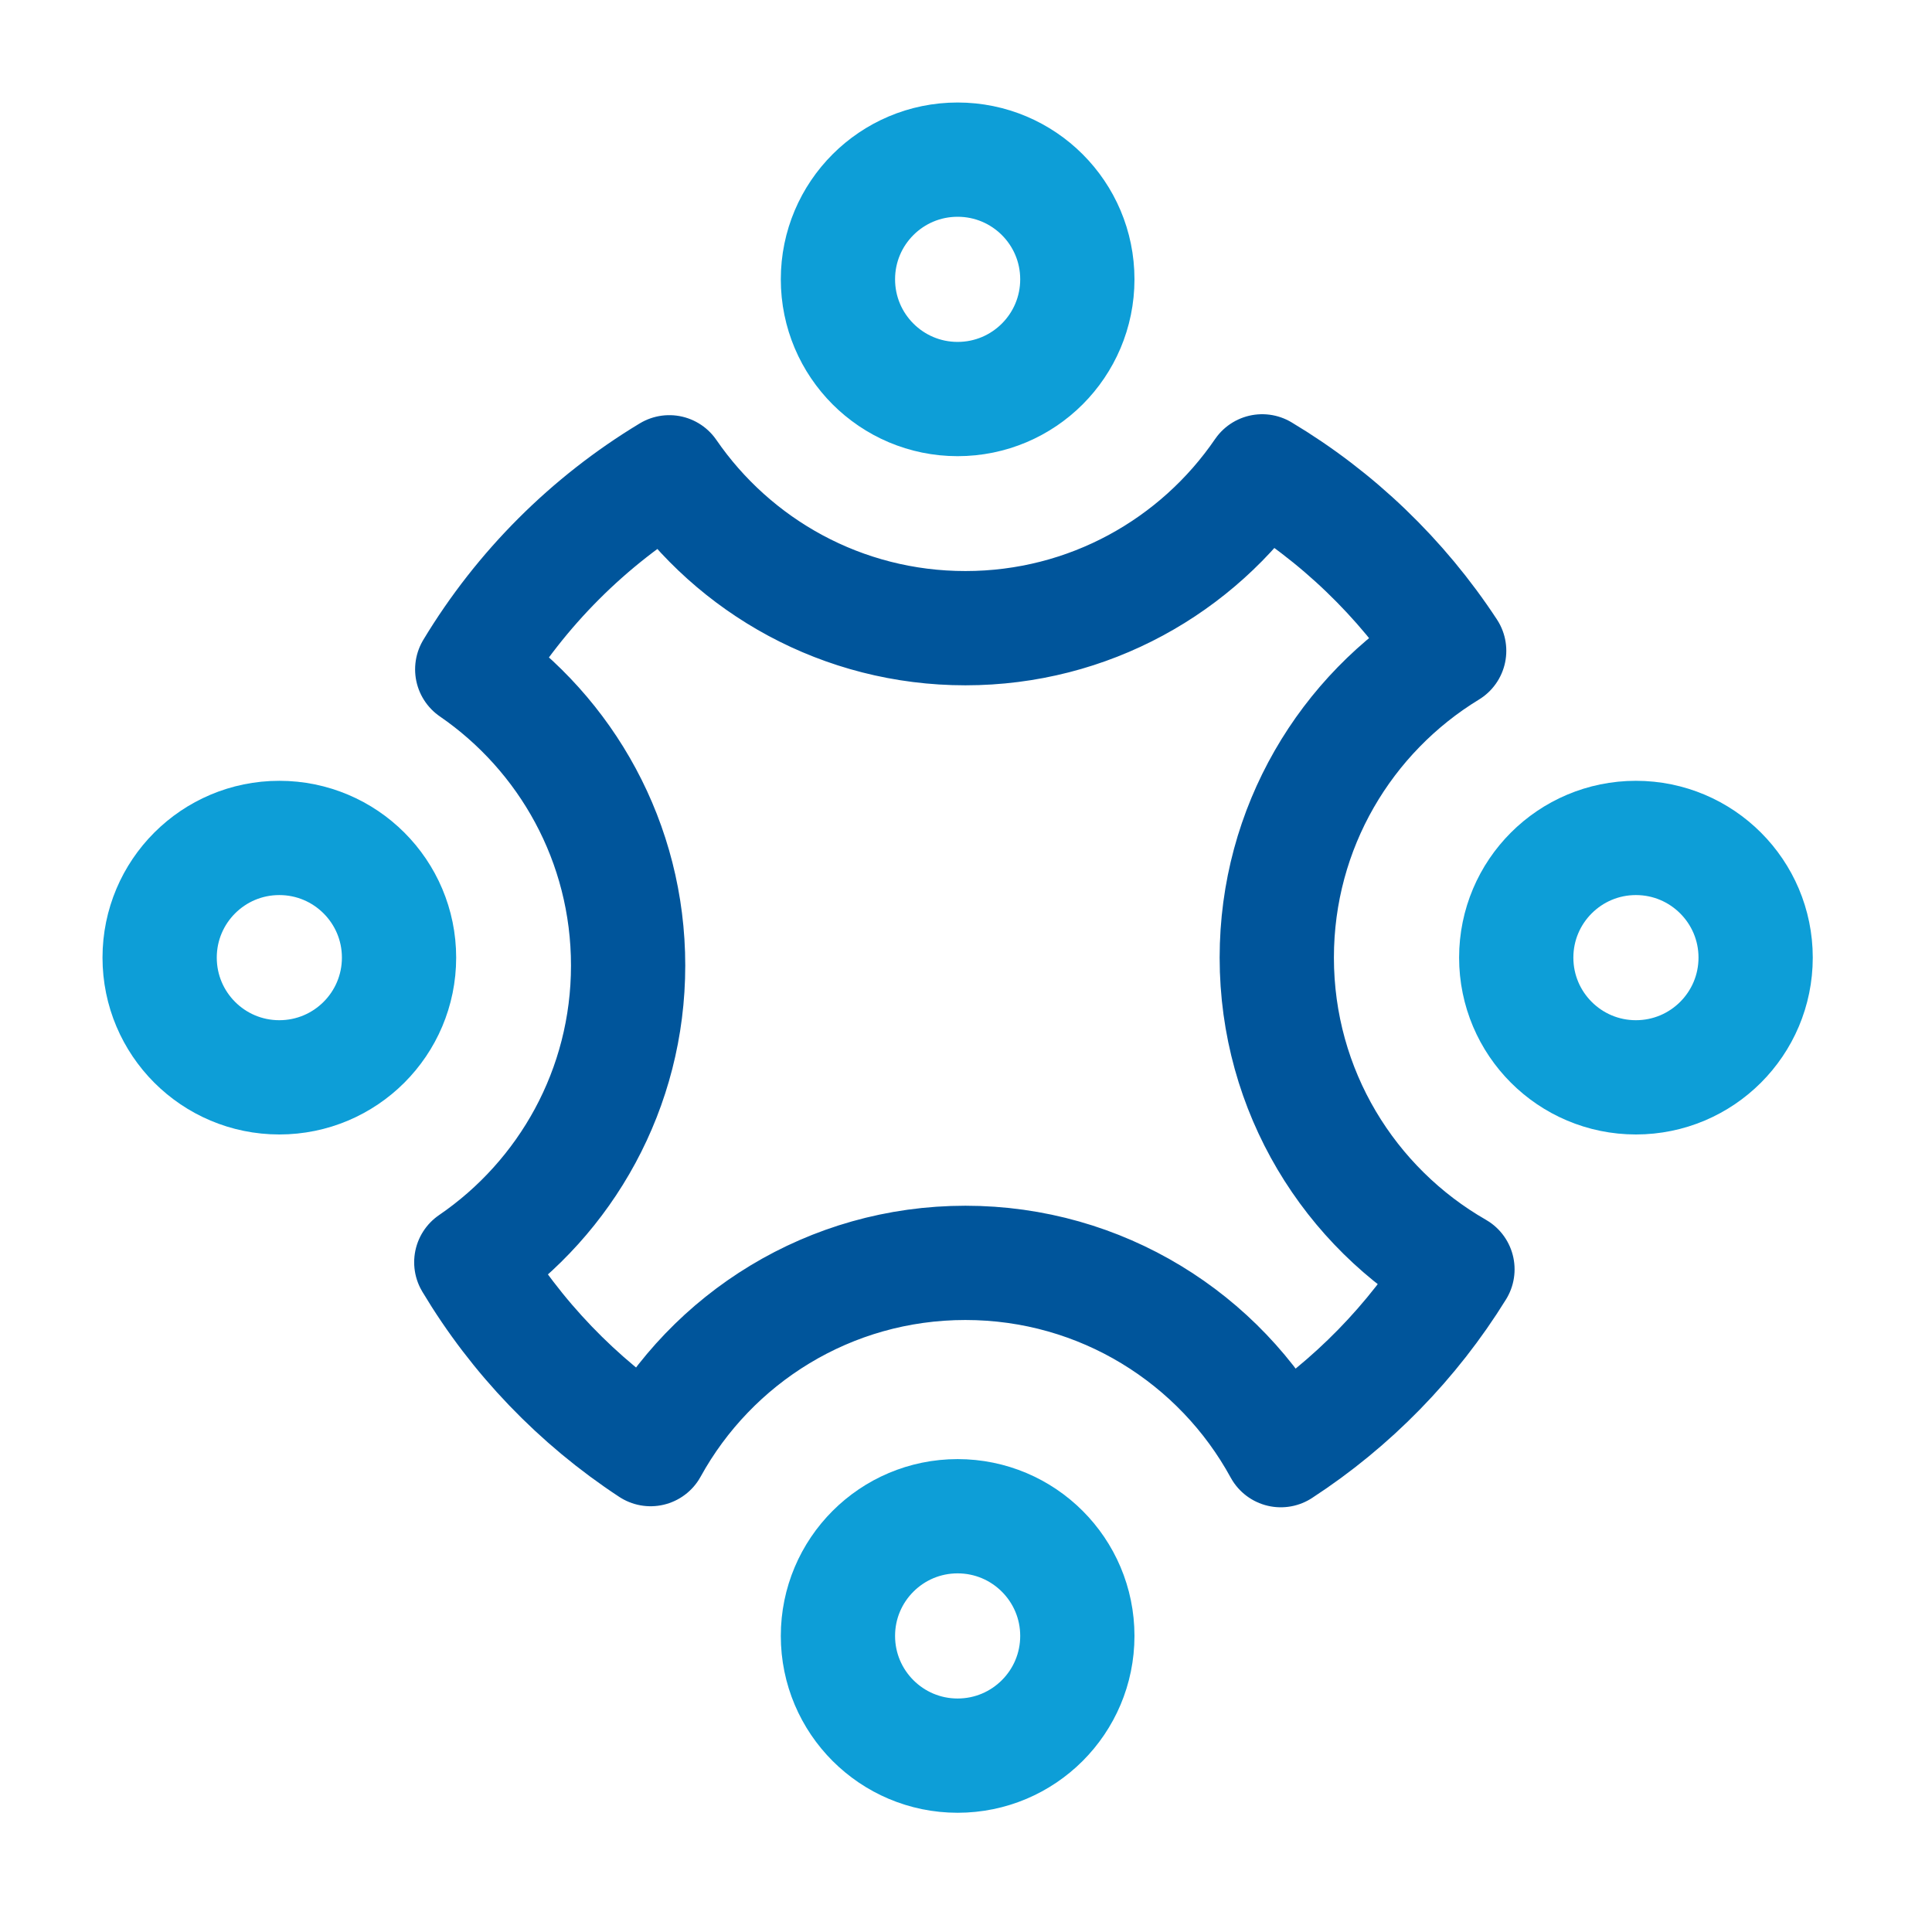
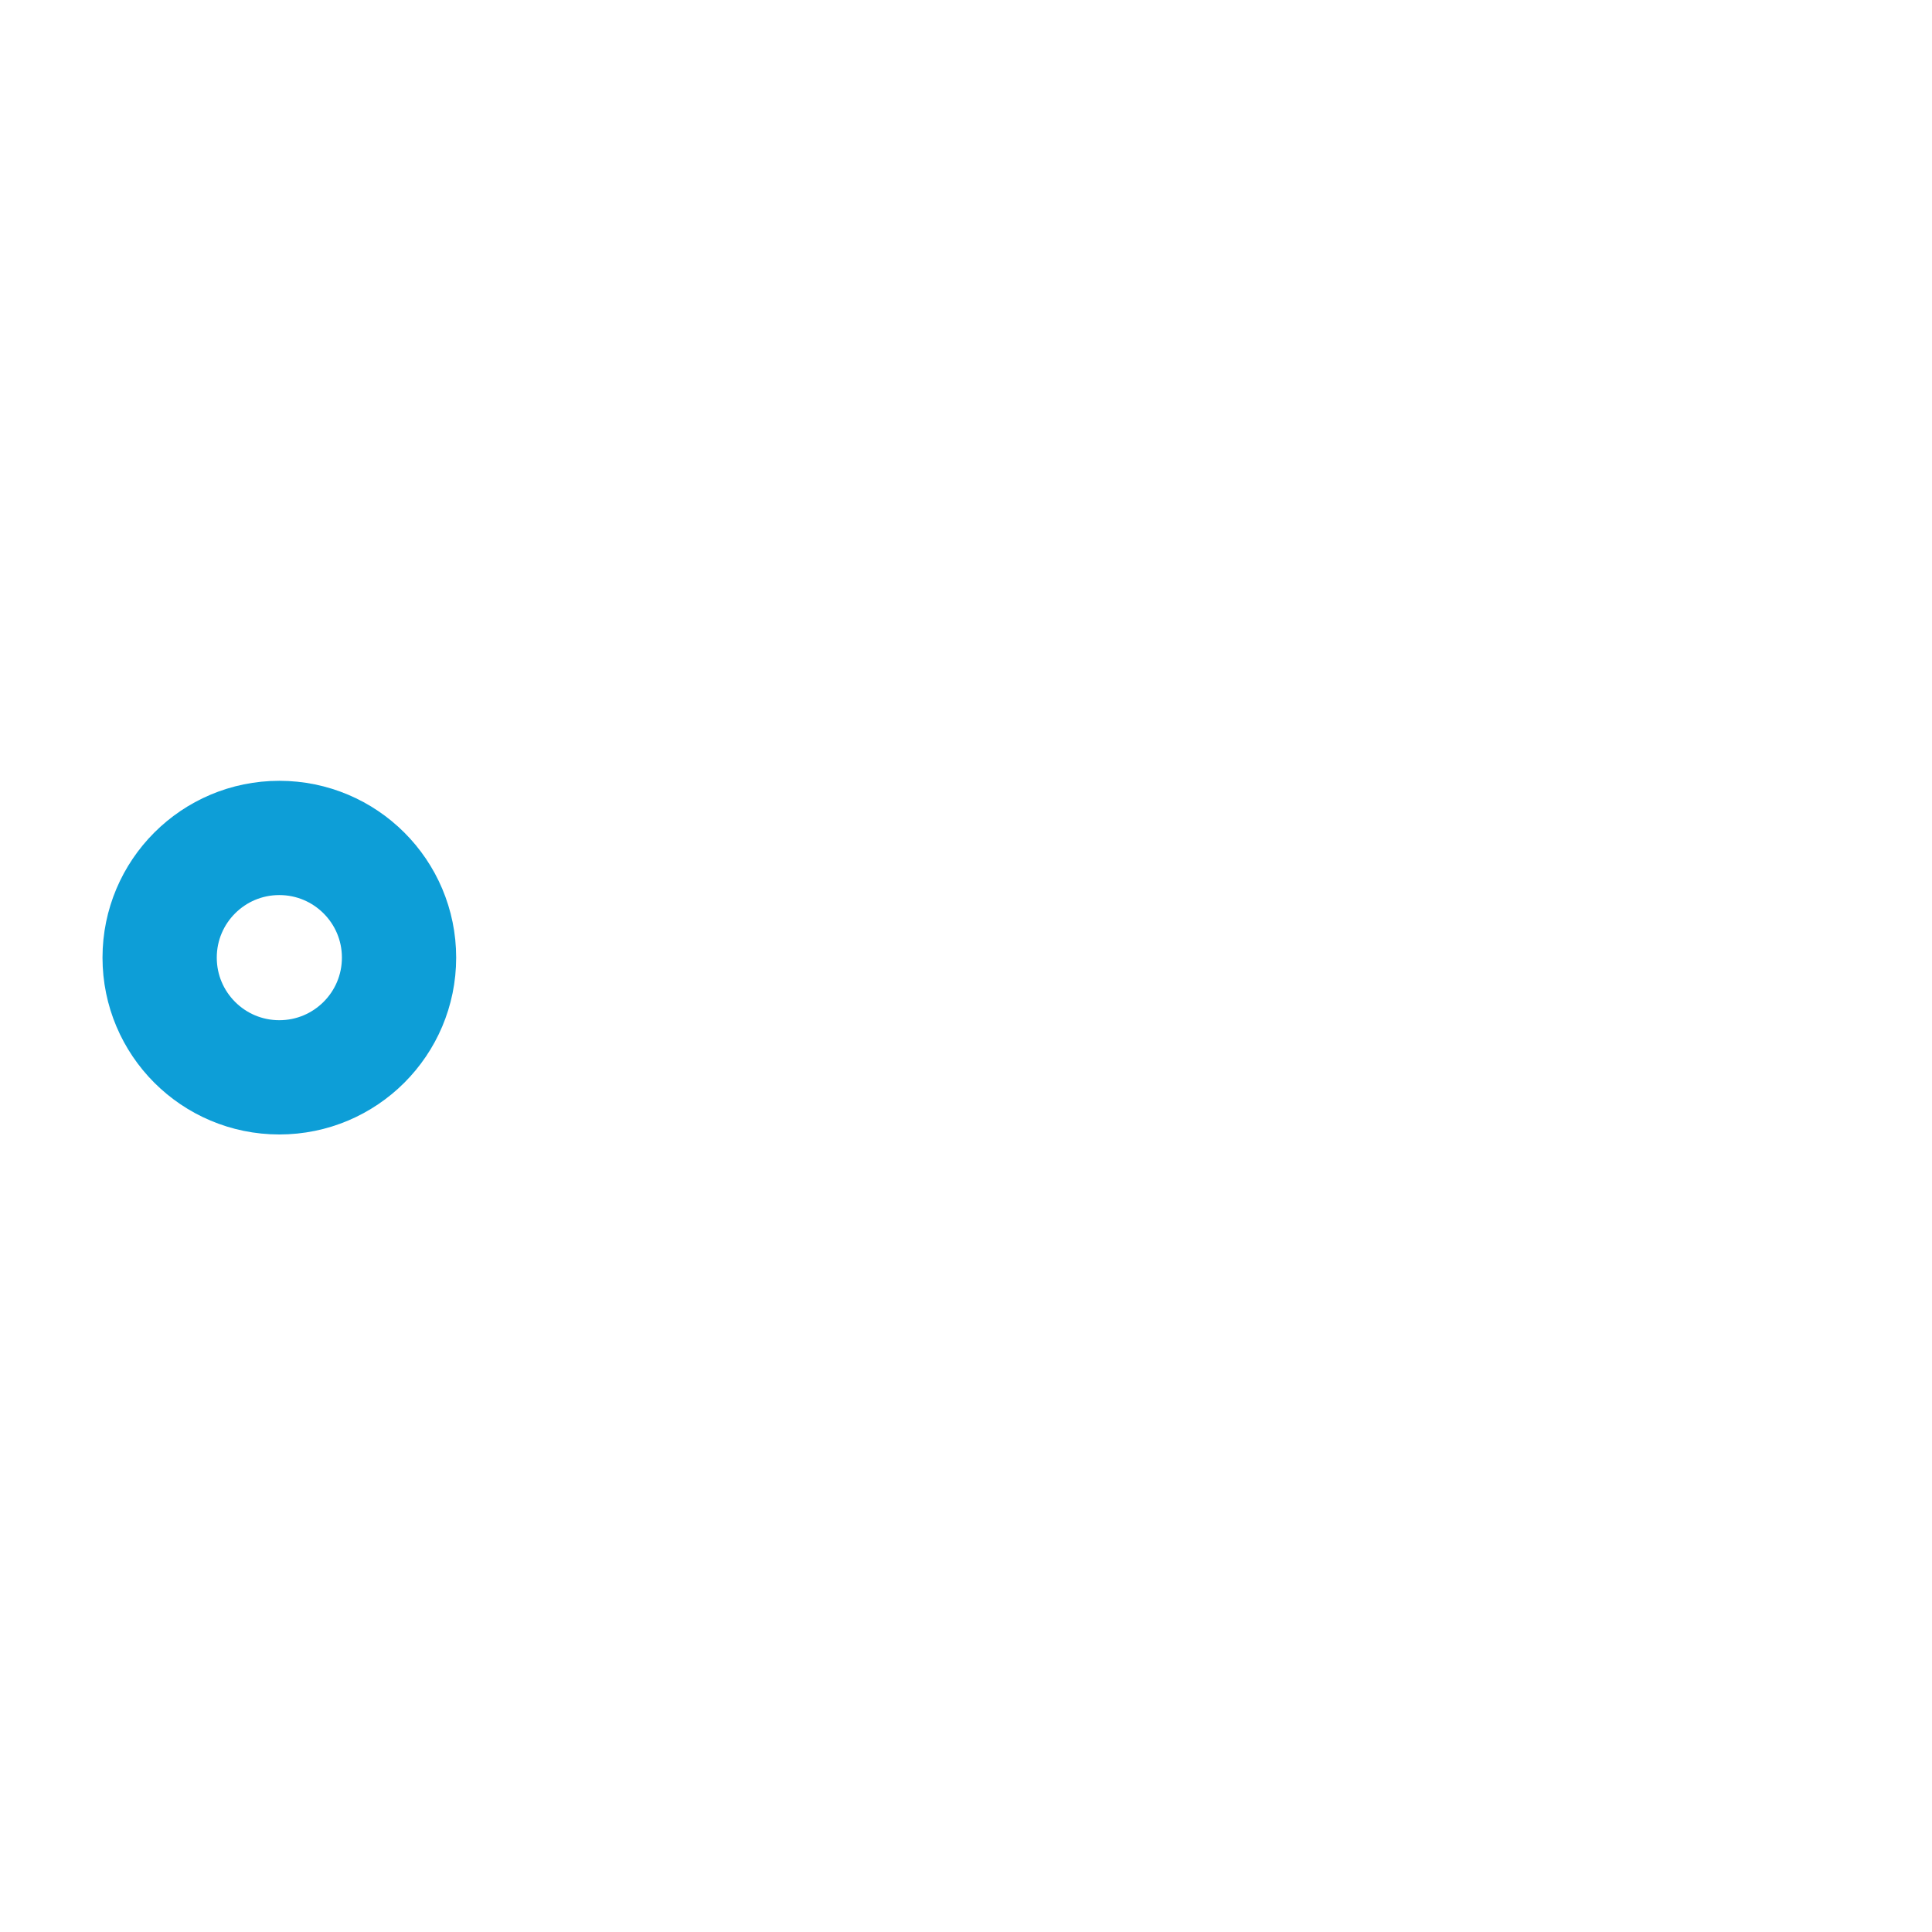
<svg xmlns="http://www.w3.org/2000/svg" width="35" height="35" viewBox="0 0 35 35" fill="none">
  <g id="Frame">
-     <path id="Vector" fill-rule="evenodd" clip-rule="evenodd" d="M17.348 7.229C18.546 7.229 19.517 6.258 19.517 5.06C19.517 3.862 18.546 2.892 17.348 2.892C16.151 2.892 15.18 3.862 15.18 5.06C15.18 6.258 16.151 7.229 17.348 7.229Z" stroke="#0D9ED7" stroke-width="2.07" stroke-linecap="round" stroke-linejoin="round" />
-     <path id="Vector_2" fill-rule="evenodd" clip-rule="evenodd" d="M17.348 31.805C18.546 31.805 19.517 30.834 19.517 29.636C19.517 28.439 18.546 27.468 17.348 27.468C16.151 27.468 15.18 28.439 15.18 29.636C15.18 30.834 16.151 31.805 17.348 31.805Z" stroke="#0D9ED7" stroke-width="2.07" stroke-linecap="round" stroke-linejoin="round" />
    <path id="Vector_3" fill-rule="evenodd" clip-rule="evenodd" d="M5.06 19.517C6.258 19.517 7.229 18.546 7.229 17.348C7.229 16.151 6.258 15.18 5.06 15.18C3.862 15.18 2.892 16.151 2.892 17.348C2.892 18.546 3.862 19.517 5.06 19.517Z" stroke="#0D9ED7" stroke-width="2.07" stroke-linecap="round" stroke-linejoin="round" />
-     <path id="Vector_4" fill-rule="evenodd" clip-rule="evenodd" d="M29.636 19.517C30.834 19.517 31.805 18.546 31.805 17.348C31.805 16.151 30.834 15.18 29.636 15.18C28.439 15.18 27.468 16.151 27.468 17.348C27.468 18.546 28.439 19.517 29.636 19.517Z" stroke="#0D9ED7" stroke-width="2.07" stroke-linecap="round" stroke-linejoin="round" />
-     <path id="Vector_5" d="M17.489 11.38C19.723 11.38 21.694 10.254 22.866 8.539C24.226 9.353 25.385 10.467 26.253 11.79C24.38 12.932 23.13 14.994 23.13 17.348C23.13 19.765 24.447 21.873 26.403 22.995C25.591 24.308 24.496 25.429 23.203 26.271C22.1 24.249 19.955 22.878 17.489 22.878C15.032 22.878 12.893 24.24 11.786 26.252C10.464 25.384 9.351 24.226 8.538 22.867C10.253 21.695 11.379 19.724 11.379 17.491C11.379 15.264 10.261 13.299 8.555 12.126C9.436 10.665 10.664 9.437 12.125 8.556C13.298 10.262 15.263 11.38 17.489 11.38Z" stroke="#00559B" stroke-width="2.07" stroke-linecap="round" stroke-linejoin="round" />
  </g>
</svg>